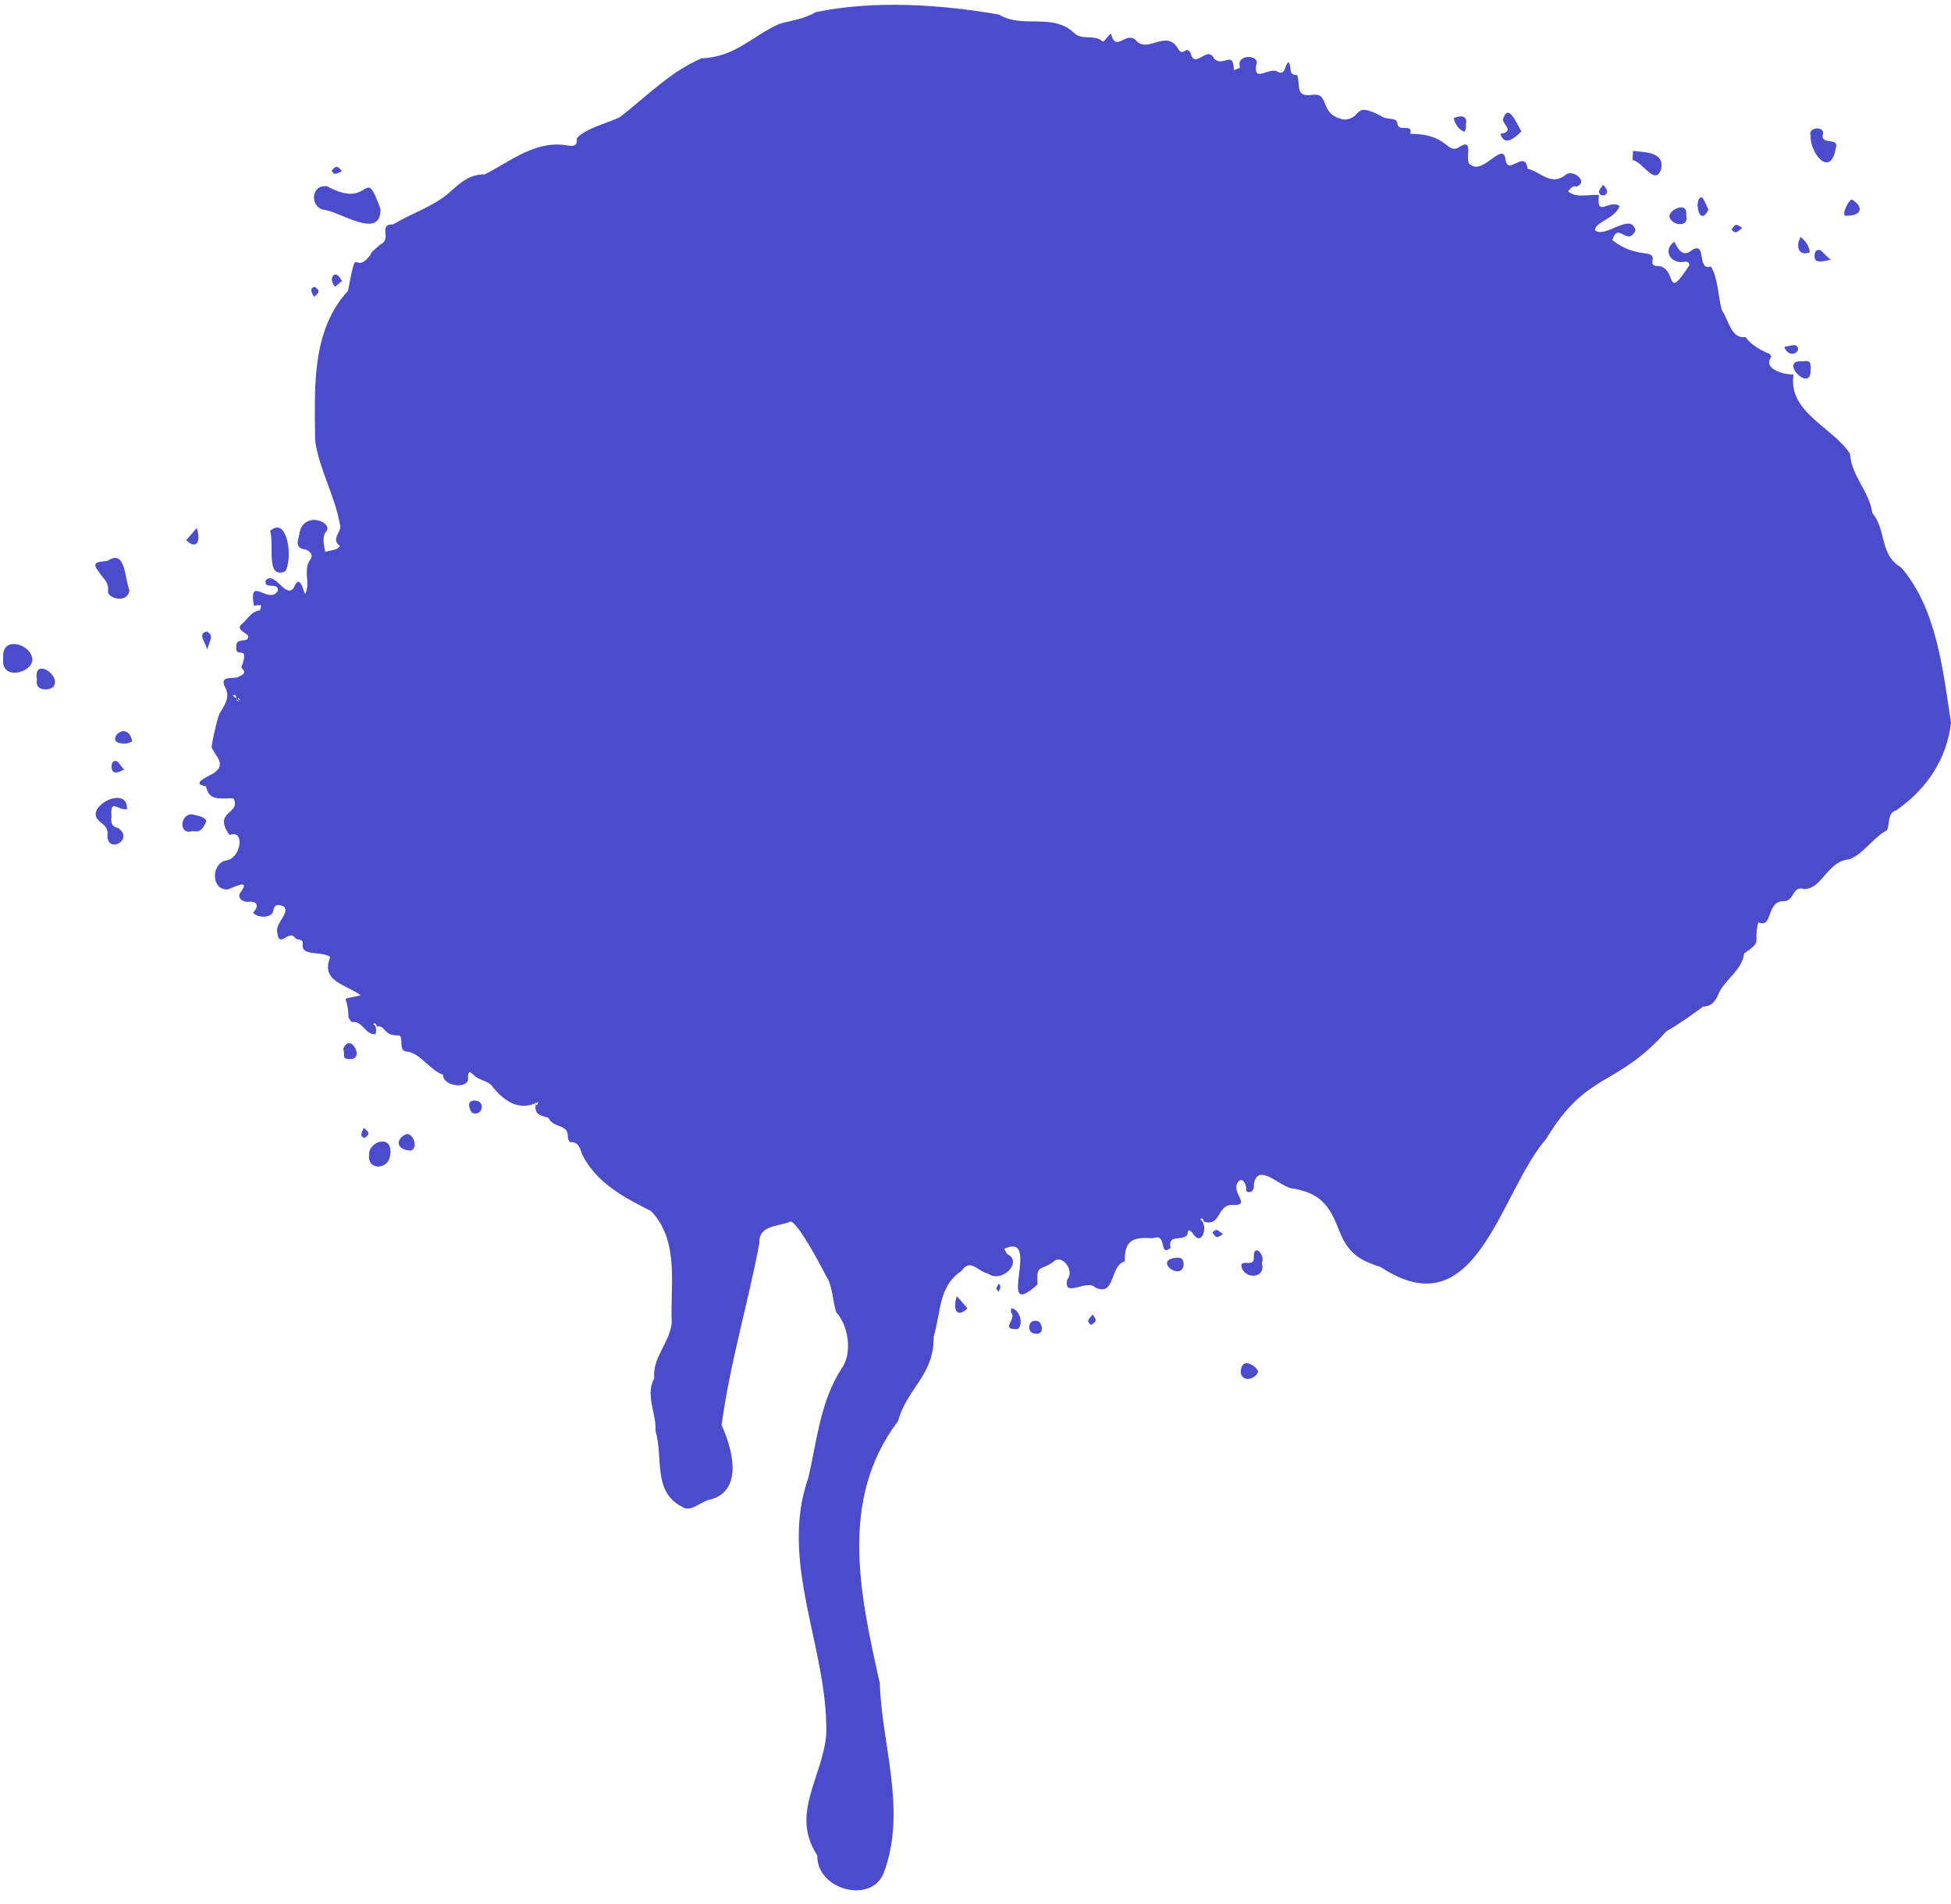
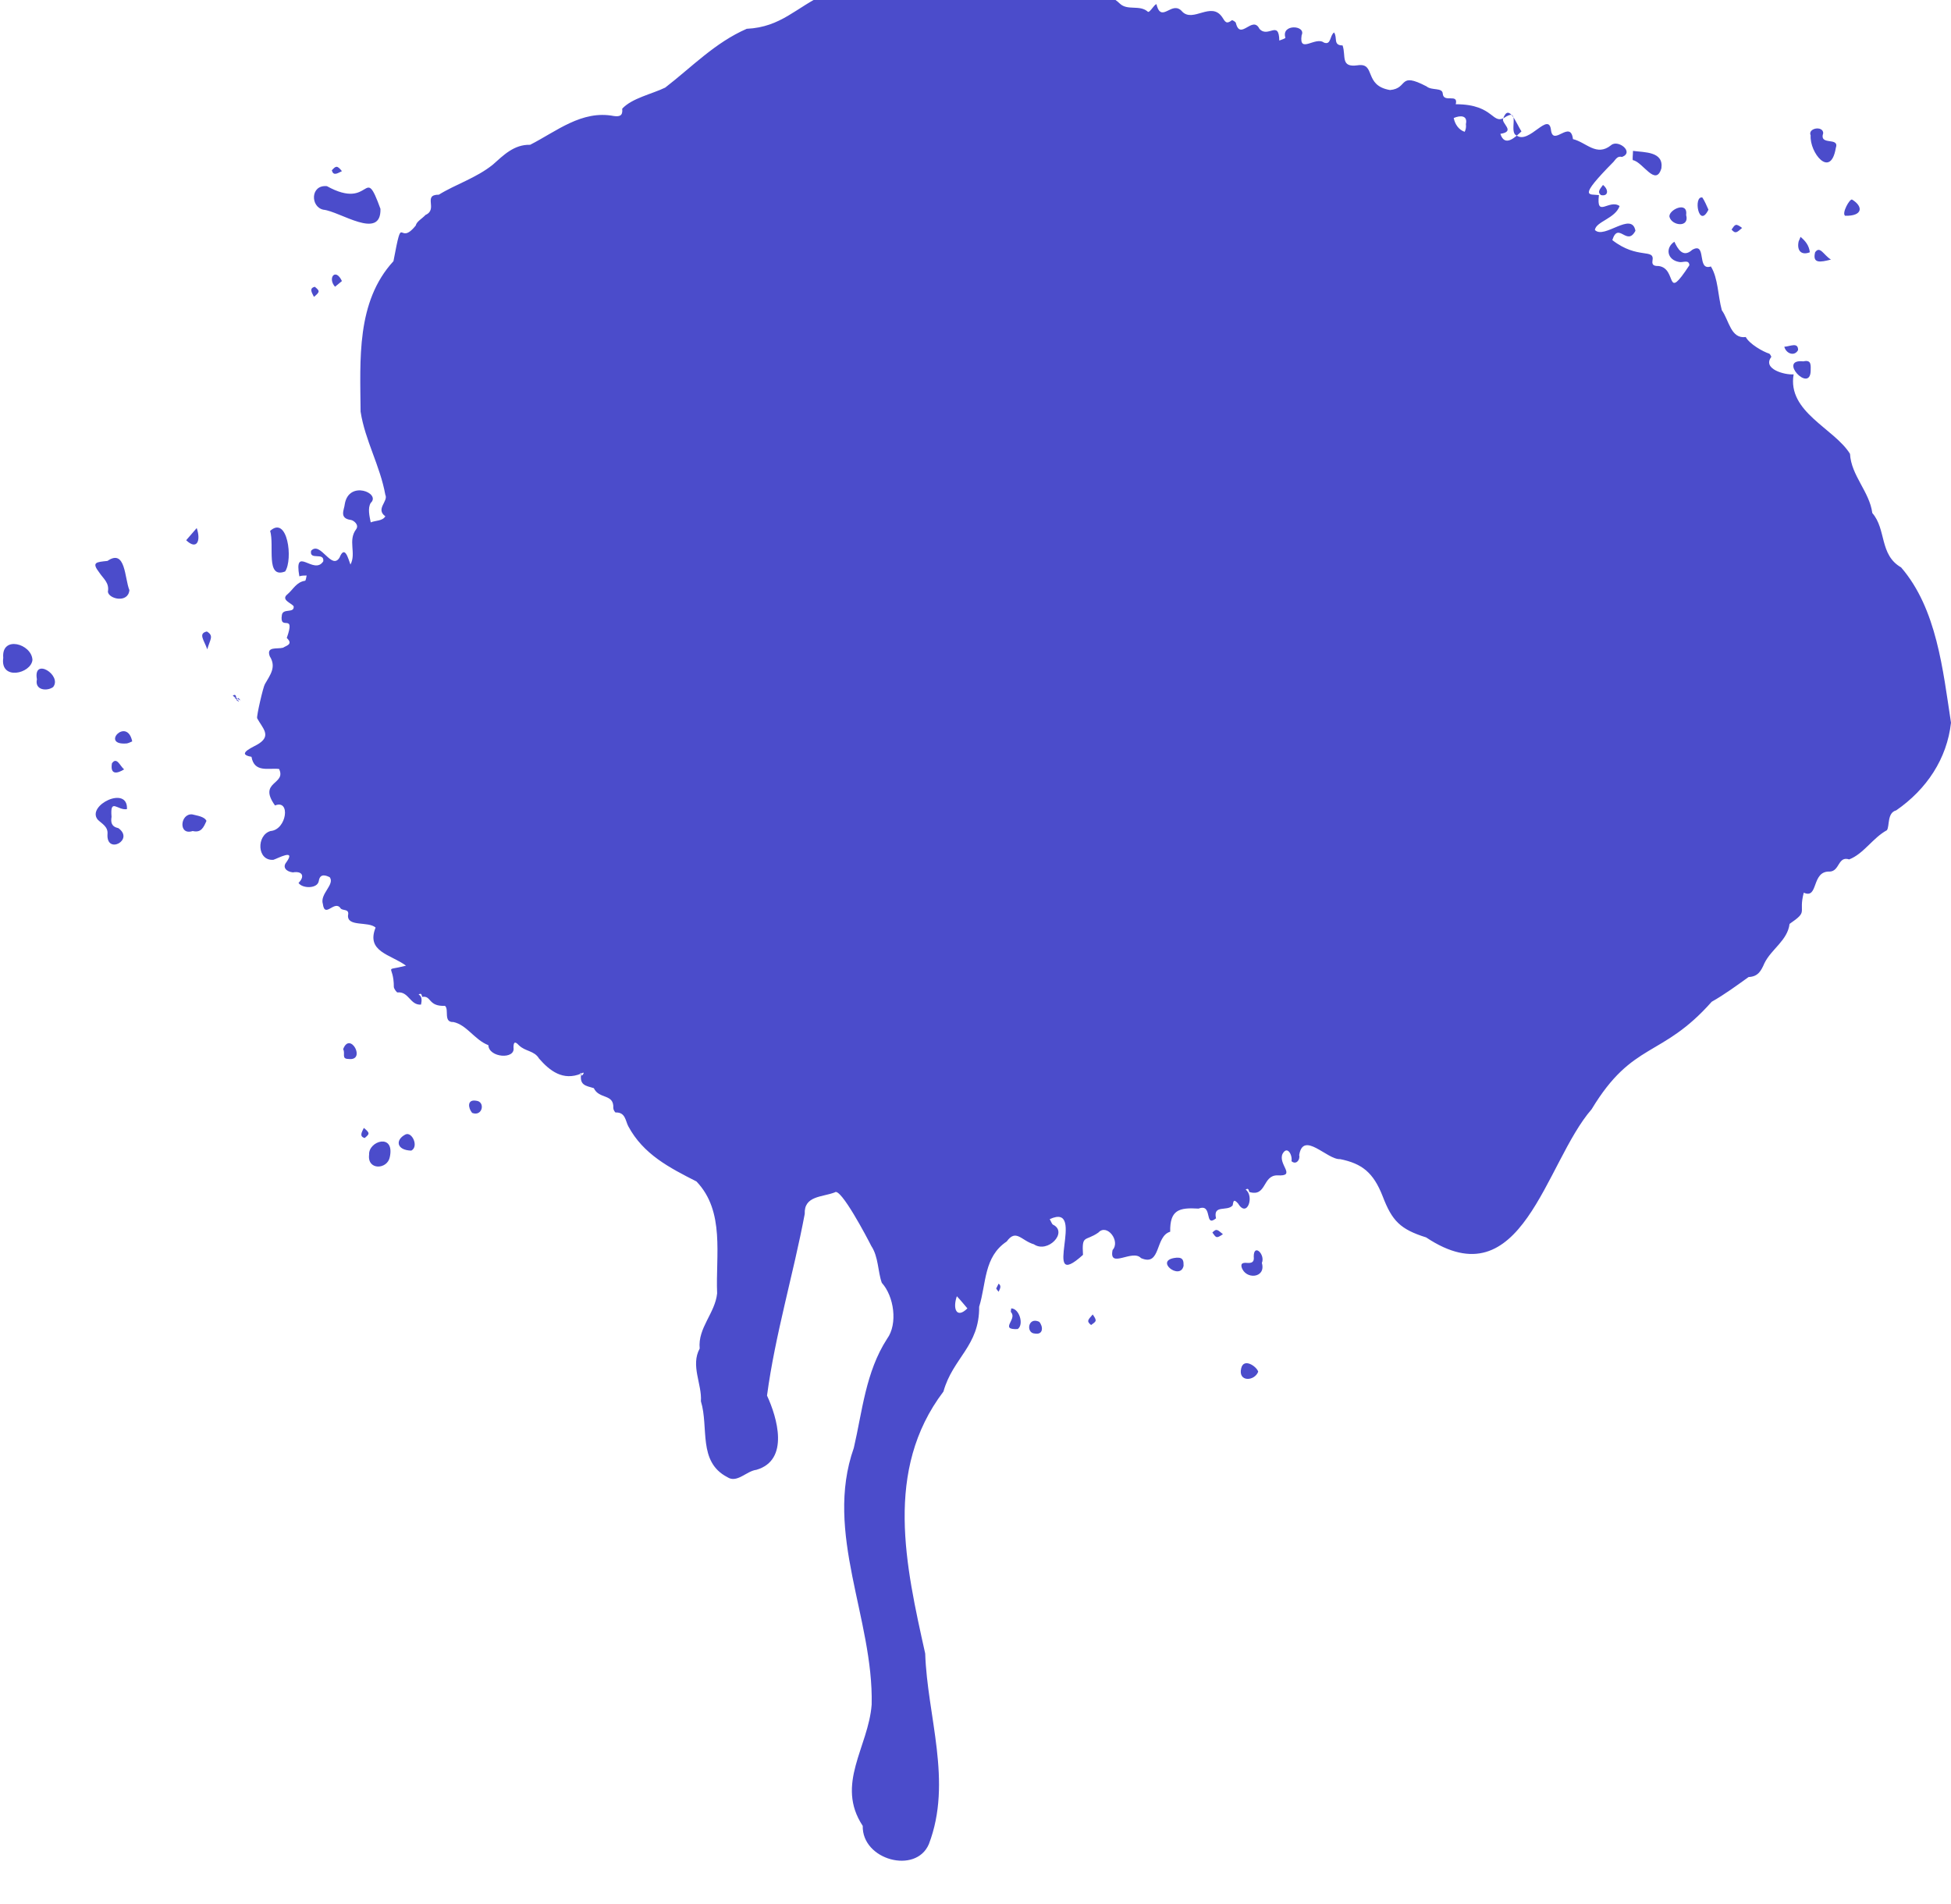
<svg xmlns="http://www.w3.org/2000/svg" fill="#000000" height="469.5" preserveAspectRatio="xMidYMid meet" version="1" viewBox="-0.8 -1.1 481.0 469.5" width="481" zoomAndPan="magnify">
  <g id="change1_1">
-     <path d="M393.4,47c-0.7,5.8,2.5,0.9,5.1,2.7c-1.1,3.1-5.8,3.8-6.1,5.9c2.3,2.4,9.1-4.7,10,0.2 c-2.1,4-4.2-2.4-5.7,2.3c6.3,4.9,10.5,1.9,9.9,5.1c-0.2,1.2,0.6,1.3,1.6,1.3c4.6,0.7,1.4,9.1,7.5-0.2c-0.1-1.5-1.6-0.6-2.5-0.8 c-3-0.5-3.5-3.5-1.2-5c0.8,1.7,2.1,4.1,4.4,2c3.7-2.1,1,5.3,4.6,4.1c1.8,2.9,1.7,7.1,2.7,10.8c1.8,2.5,2.2,7.1,5.9,6.6 c0.9,1.7,4.2,3.6,5.8,4.1c0.2,0.1,0.5,0.7,0.5,0.8c-2.3,3,3.4,4.5,5.5,4.3c-1.6,9.3,10,13.3,13.9,19.6c0.3,5.4,4.8,9.3,5.5,14.6 c3.5,4,1.7,10.3,7.1,13.4c8.8,10.2,10.3,25.3,12.3,38.3c-1,8.9-6,16.4-13.5,21.6c-2.3,0.6-1.6,3.9-2.3,4.9c-3.5,1.9-5.7,5.8-9.3,7.2 c-5.5,0.4-6.6,7.4-11.2,7.3c-2.8-0.9-2.3,2.9-4.8,3c-4.6-0.2-2.7,6.9-6.4,5.2c-1.4,5.3,1.3,4.4-3.5,7.7c-0.5,4.1-4.5,6.2-6.2,9.7 c-0.8,1.8-1.5,3.3-3.9,3.4c-2.8,2-5.9,4.3-9.1,6.1c-12.4,14-19.4,9.6-29.6,26.5c-11.5,13.2-17.1,47.4-40.8,31.6 c-6.4-2-8.4-4.1-10.7-10.1c-2.3-5.9-5.1-8.1-10.5-9.2c-3.2,0.2-9.1-7.1-10.1-1c0.3,1.2-0.8,2.5-1.9,1.5c0.3-1.4-1-4-2.2-1.8 c-1.2,2.6,3.6,5.6-1.3,5.3c-3.7,0-2.6,5.4-6.9,4.1c-0.2-0.6-0.2-1-0.9-0.6c2.2,1.6,0.4,7.2-1.9,3.4c-1.1-1.2-1.1-0.5-1.3,0.5 c-1.3,1.6-4.9-0.3-4.1,3.2c-3,2.4-0.7-3.8-4.3-2.4c-4.8-0.3-7.1,0.3-7,5.7c-3.8,1.1-2.2,8.7-7.2,6.5c-2.1-2.3-8,2.8-7-2 c2-2.2-1.4-6.6-3.5-4.3c-3.3,2.3-4.1,0.4-3.8,5.5c-10.8,9.8,1.3-13.2-8.2-8.8c0.3,0.5,0.6,1.4,0.9,1.4c3.6,1.9-1.4,7.1-4.8,4.8 c-3.1-0.9-4.4-3.9-6.7-0.7c-5.7,3.8-5,10.3-6.8,16.1c0.1,9.7-6.5,12.6-8.8,20.9c-14.7,19.4-9.3,43-4.5,64.6 c0.5,15.4,6.8,31.6,0.9,47c-3.2,7.5-16.5,3.9-16.3-4.5c-6.8-10.3,1.4-19.4,2.2-29.9c0.5-21.2-11.8-42.3-4.4-63.3 c2.1-9,2.9-18.7,8.2-26.9c2.7-3.7,1.7-10.5-1.3-13.8c-1-2.8-0.8-6.4-2.6-9.1c-0.9-1.8-7.6-14.6-9-13.2c-3.1,1.2-7.6,0.8-7.4,5.3 c-2.8,14.9-7.3,29.8-9.3,44.8c2.5,5.4,5.6,15.9-2.6,18.3c-2.5,0.3-4.8,3.4-7.2,1.8c-7.3-3.8-4.5-12.2-6.5-18.7 c0.3-4.2-2.6-8.8-0.3-13c-0.5-5.1,3.8-8.7,4.3-13.6c-0.4-9.3,2-20.2-5.1-27.6c-6.7-3.4-13.1-6.7-16.8-13.6c-0.7-1.3-0.7-3.5-3.1-3.4 c-0.2,0-0.6-0.7-0.6-1.1c0.2-3.6-3.5-2.1-4.8-4.9c-2-0.6-3.6-0.7-3.1-3.6c0.1-0.3-0.1-0.1-0.3,0c0.2,0.2,0.3,0.3,0.5,0.5 c0.3-0.3,0.8-1.1-0.2-0.5c-4.5,1.9-7.8-0.7-10.4-3.7c-1.2-2-3.4-1.7-5-3.3c-1.1-1.2-1.3-0.5-1.3,0.6c0.5,3-6.1,2.5-6.2-0.6 c-3.4-1.3-5.3-5-8.6-5.7c-2.6,0.1-1-3.1-2.1-4c-4.2,0.2-3.3-2.6-5.6-2.2c-0.2-0.6-0.2-1-0.9-0.6c0.9,0.5,0.8,1.5,0.6,2.5 c-2.7,0.2-3-3.3-5.8-3c-0.2,0-0.8-0.8-0.9-1.3c0-5.9-2.8-3.8,3-5.3c-3.8-2.8-9.9-3.4-7.5-9.4c-1.8-1.6-7-0.1-6.8-3 c0.4-1.7-1.3-1.1-1.8-1.7c-1.5-2.3-3.9,2.6-4.4-1.1c-0.8-2.5,3-4.8,1.7-6.6c-0.8-0.4-2.4-1.1-2.7,0.9c-0.3,2-4.1,1.9-5,0.5 c1.6-1.6,1-3-1.4-2.6c-1.7-0.2-2.6-1.3-1.6-2.5c2.5-3.5-2.2-0.9-3.2-0.6c-4.1,0.3-4.2-6.1-0.7-7.1c4-0.3,5-7.9,1.1-6.3 c-4.3-6,2.9-5.1,1-9c-2.6-0.3-6.1,1-6.8-3c-4.2-0.7,1-2.6,1.9-3.3c3-2,0.8-3.8-0.5-6.2c-0.2-0.5,1.5-7.8,1.9-8.4 c1.3-2.3,2.9-4.2,1.2-6.9c-0.9-2.5,1.8-1.7,3.3-2.1c0.7-0.5,2.6-0.8,0.9-2.4c2.3-6.5-1.9-1.4-1.2-5.7c0.3-1.7,3.1-0.3,2.9-2.1 c-0.5-0.8-3.3-1.6-1.5-3c1.4-1.2,2.2-3,4.3-3.3c0.2,0,0.3-0.9,0.4-1.3c-0.6,0-1.2,0-1.8,0.2c-1.4-7.9,3.6-0.1,5.9-3.7 c0.3-2.4-3.5-0.1-3-2.6c2.3-2.5,5,4.9,7,1.7c1.3-3.2,2.1,0.1,2.7,1.7c1.5-2.8-0.7-5.9,1.4-8.7c0.8-1.1-0.6-2.2-1.3-2.3 c-3-0.4-1.6-2.6-1.5-3.9c1-6,9-2.7,6.4-0.3c-0.8,1.3-0.3,3.3,0,4.8c1.2-0.5,2.9-0.3,3.6-1.5c-2.5-1.8,0.8-3.7,0-5.3 c-1.3-7.2-5-13.4-6.1-20.5c-0.1-12.8-1.1-27.1,8.1-37.1c2.4-12.7,1.1-3.3,5.5-8.8c0.2-1,1.6-1.7,2.4-2.6c3.2-1.4-0.8-5,3.3-5 c4-2.5,9.2-4.1,13.3-7.4c2.6-2.3,5.2-5,9.2-4.9c6.5-3.3,12.7-8.6,20.6-7.1c1.4,0.2,2.3,0,2.1-1.8c2.4-2.6,7.3-3.6,10.6-5.2 c6.6-5.1,12.3-11.1,20.1-14.5c8.5-0.4,12.2-5.3,19.2-8.5c3.1-0.9,6.2-1.2,9-2.9c14.3-3,31.1-1.9,45.2,0.6c5.9,3.6,13.2-0.6,18.6,4.6 c1.9,1.8,4.9,0.2,6.9,2c0.5,0.4,2.2-2.9,2.2-1.5c1.3,4.3,3.8-1.5,6.3,1.5c2.7,2.7,7.1-2.6,9.8,1.3c0.8,1.3,1.1,1.8,2.4,0.8 c0.1-0.1,1,0.4,1,0.7c1.1,4.4,4.1-2,5.8,1.4c2.1,2.4,4.8-2.3,4.9,2.9c0.5-0.2,1.5-0.5,1.5-0.7c-1.1-3.5,5.2-3.1,4-0.6 c-0.7,4.7,3.4,0.2,5.5,1.8c1.8,0.7,1.4-1.7,2.5-2.5c0.9,1.3-0.3,3.2,2.1,3.2c0.9,2.6-0.6,5.5,3.7,4.9c4.6-0.7,1.4,5,8,6.1 c4.6-0.4,1.9-4.6,9-0.9c1.3,1.1,3.9,0.2,4,1.8c0.2,2.4,3.9-0.2,3.2,2.6c9.9,0,8.8,5.6,12.5,3c3.4-1.9,0.5,4,2.5,4.7 c3.1,2.3,8-6.2,8.5-1.2c0.6,3.9,4.8-2.8,5.4,2.1c3.3,0.8,5.8,4.4,9.4,1.5c1.7-1.5,5.8,1.7,2.7,2.9c-1.1-0.3-1.5,0.5-2.1,1.2 C388,47.9,391,46.7,393.4,47z M57,171c0.2,0,0.3,0,0.5,0c-0.2-0.6-0.2-1-0.9-0.6c0.2,0.2,0.3,0.4,1.9,1.2c-0.2-0.2-0.3-0.4-0.5-0.6 c-0.2,0.2-0.3,0.3-0.5,0.5C58,172,58.8,172.1,57,171z M78.9,50.6C83,51,93.2,58.3,93,50.4c-4.2-11.6-2,0.6-13.2-5.6 C75.7,44.4,75.7,49.9,78.9,50.6z M25.7,137.2c-2.8,0.3-4,0.3-2,2.9c1,1.5,2.5,2.5,2.1,4.7c0.2,1.8,5,2.9,5.3-0.4 C29.9,141.5,30.2,134.1,25.7,137.2z M30.5,198.4c0.3-6-10.1-0.9-7.2,2.6c1,1,2.6,1.7,2.4,3.6c-0.3,5.1,6.7,1.4,2.7-1.5 c-1.8-0.4-1.9-1.5-1.7-2.8C26.3,195.5,28.2,198.8,30.5,198.4z M7.2,161.6c-0.2-4-7.7-6.1-7.2-0.5C-0.8,166.8,6.9,165,7.2,161.6z M69.5,139.8c2-3,0.6-13.9-3.7-10C66.9,133.4,64.6,141.7,69.5,139.8z M448.7,31.7c-0.1-1.9-3.9-1.2-3.1,0.6 c-0.3,4.2,4.9,10.8,6.2,3.1C452.8,32.5,447.6,35,448.7,31.7z M401.8,36.1c0,0.8-0.2,2.3,0,2.3c2.4,0.4,5.6,6.7,7,2 C409.4,36.2,404.6,36.5,401.8,36.1z M90.2,283.6c-0.5,3.9,4.5,3.7,5.1,0.6C96.6,278.2,90,280.2,90.2,283.6z M308.3,308.7 c0.1,1-0.1,1.6-1.3,1.6c-0.7,0-2-0.3-1.7,1c0.9,3.2,6.1,2.8,5-1C311.2,308.2,308.3,305.4,308.3,308.7z M12.3,168.3 c2.3-2.9-5-7.5-4-1.9C7.7,169.1,10.8,169.4,12.3,168.3z M50.1,201.3c-0.5-1.1-2.4-1.3-3.5-1.6c-3-0.3-3.5,5.3,0.1,4.1 C48.8,204.3,49.4,202.9,50.1,201.3z M369.8,28.1c-0.6,1.2,3.2,3.2-0.7,3.8c1.1,3.4,3.7,0.8,5.2-0.6 C373.1,29.5,371.2,24.2,369.8,28.1z M445.6,90.4c0-1.3,0.3-2.9-1.8-2.4C437.4,87.3,445.4,95.9,445.6,90.4z M410.8,52.4 c0.6,2.2,5,2.7,4.1-0.5C415.4,48.3,410.4,50.7,410.8,52.4z M309.4,337.1c-0.4-1.3-3.6-3.5-4.2-0.8 C304.4,339.7,308.5,339.5,309.4,337.1z M99.2,278.6c-2.6,1.3-2.3,3.9,1.4,4C102.5,281.6,100.8,277.9,99.2,278.6z M455.8,48.1 c-0.6-0.2-2.6,3.4-1.7,4C458.5,52.2,458.6,49.8,455.8,48.1z M248.5,321.5c0,0.3-0.2,0.8,0,1c1.5,1.7-3,4.3,1.6,4.1 C251.7,325.5,250.5,321.5,248.5,321.5z M31.8,181.7c-1.3-6.2-8,1.1-1.3,0.5C30.6,182.2,31.2,182,31.8,181.7z M291,311 c0-1.1,0-2.1-1.7-2C283.4,309.5,290.2,314.8,291,311z M85.1,260c4.5,0.6,0.4-7-1.3-2.4C84.4,258.6,83.3,260,85.1,260z M254.3,327.7 c2.2,0.4,2.1-1.8,1.1-2.9C252.6,323.5,252.1,327.6,254.3,327.7z M418.9,47.6c-2.3-0.5-0.9,7.9,1.5,3 C419.9,49.5,419.5,48.5,418.9,47.6z M445.4,61.1c-0.2-1.7-1.1-2.8-2.3-3.8c-0.2,0.6-0.5,1.1-0.5,1.3 C442.2,60.8,443.4,61.9,445.4,61.1z M116.6,270.3c-2.3-0.4-2,1.8-1,3C118.2,274.3,118.9,270.5,116.6,270.3z M357.6,28 c0.3,1.5,1.2,2.9,2.7,3.4c0.3-0.6,0.4-1.2,0.3-1.9C361.1,27.3,359.2,27.3,357.6,28z M446.7,61.1c-0.7,2.8,1.2,2.5,3.9,1.8 C448.8,61.8,447.9,59.4,446.7,61.1z M45.1,132.1c2.6,2.5,3.7,0.2,2.6-3C46.5,130.5,45.8,131.3,45.1,132.1z M237.7,321.5 c-0.7-0.8-1.3-1.6-2.6-3C234,321.7,235.1,324.1,237.7,321.5z M29.8,188.6c-1-0.8-1.8-3.2-3-1.5C26.3,190.1,28.2,189.6,29.8,188.6z M81.8,69.6c0.5-0.4,1-0.8,1.7-1.4C81.9,64.8,79.9,67.5,81.8,69.6z M442.5,85.2c0-2-1.9-0.9-3.4-0.8 C439.6,86.2,441.7,86.8,442.5,85.2z M50.2,154.6c-2.2,0.5-0.7,2.1,0.1,4.4C51,156.5,52,155.7,50.2,154.6z M89.1,279.5 c1.2-1,1.4-1.2-0.2-2.5C88.3,278.2,87.8,279.1,89.1,279.5z M81,40.9c0.4,1.4,1.3,0.8,2.5,0.2C82.3,39.6,82,39.8,81,40.9z M298.1,302.8c0.9,1.2,0.9,1.6,2.6,0.4C299.5,302.3,299.2,301.6,298.1,302.8z M426.1,55.5c1,1.2,1.4,0.6,2.6-0.4 C427.1,53.9,427,54.2,426.1,55.5z M393.9,47c1.8,0.4,2-1.3,0.5-2.5C393.7,45.5,392.9,46.2,393.9,47z M268.2,325.6 c1.2-0.9,1.6-0.9,0.4-2.6C267.6,324.2,266.9,324.6,268.2,325.6z M76.8,69.6c-1.4,0.4-0.8,1.3-0.2,2.5C78.2,70.8,78,70.6,76.8,69.6z M245.4,317.4c0.3-0.7,0.8-1.4,0-2c-0.2,0.4-0.4,0.8-0.6,1.2C245,316.9,245.2,317.2,245.4,317.4z" fill="#4b4ccb" />
+     <path d="M393.4,47c-0.7,5.8,2.5,0.9,5.1,2.7c-1.1,3.1-5.8,3.8-6.1,5.9c2.3,2.4,9.1-4.7,10,0.2 c-2.1,4-4.2-2.4-5.7,2.3c6.3,4.9,10.5,1.9,9.9,5.1c-0.2,1.2,0.6,1.3,1.6,1.3c4.6,0.7,1.4,9.1,7.5-0.2c-0.1-1.5-1.6-0.6-2.5-0.8 c-3-0.5-3.5-3.5-1.2-5c0.8,1.7,2.1,4.1,4.4,2c3.7-2.1,1,5.3,4.6,4.1c1.8,2.9,1.7,7.1,2.7,10.8c1.8,2.5,2.2,7.1,5.9,6.6 c0.9,1.7,4.2,3.6,5.8,4.1c0.2,0.1,0.5,0.7,0.5,0.8c-2.3,3,3.4,4.5,5.5,4.3c-1.6,9.3,10,13.3,13.9,19.6c0.3,5.4,4.8,9.3,5.5,14.6 c3.5,4,1.7,10.3,7.1,13.4c8.8,10.2,10.3,25.3,12.3,38.3c-1,8.9-6,16.4-13.5,21.6c-2.3,0.6-1.6,3.9-2.3,4.9c-3.5,1.9-5.7,5.8-9.3,7.2 c-2.8-0.9-2.3,2.9-4.8,3c-4.6-0.2-2.7,6.9-6.4,5.2c-1.4,5.3,1.3,4.4-3.5,7.7c-0.5,4.1-4.5,6.2-6.2,9.7 c-0.8,1.8-1.5,3.3-3.9,3.4c-2.8,2-5.9,4.3-9.1,6.1c-12.4,14-19.4,9.6-29.6,26.5c-11.5,13.2-17.1,47.4-40.8,31.6 c-6.4-2-8.4-4.1-10.7-10.1c-2.3-5.9-5.1-8.1-10.5-9.2c-3.2,0.2-9.1-7.1-10.1-1c0.3,1.2-0.8,2.5-1.9,1.5c0.3-1.4-1-4-2.2-1.8 c-1.2,2.6,3.6,5.6-1.3,5.3c-3.7,0-2.6,5.4-6.9,4.1c-0.2-0.6-0.2-1-0.9-0.6c2.2,1.6,0.4,7.2-1.9,3.4c-1.1-1.2-1.1-0.5-1.3,0.5 c-1.3,1.6-4.9-0.3-4.1,3.2c-3,2.4-0.7-3.8-4.3-2.4c-4.8-0.3-7.1,0.3-7,5.7c-3.8,1.1-2.2,8.7-7.2,6.5c-2.1-2.3-8,2.8-7-2 c2-2.2-1.4-6.6-3.5-4.3c-3.3,2.3-4.1,0.4-3.8,5.5c-10.8,9.8,1.3-13.2-8.2-8.8c0.3,0.5,0.6,1.4,0.9,1.4c3.6,1.9-1.4,7.1-4.8,4.8 c-3.1-0.9-4.4-3.9-6.7-0.7c-5.7,3.8-5,10.3-6.8,16.1c0.1,9.7-6.5,12.6-8.8,20.9c-14.7,19.4-9.3,43-4.5,64.6 c0.5,15.4,6.8,31.6,0.9,47c-3.2,7.5-16.5,3.9-16.3-4.5c-6.8-10.3,1.4-19.4,2.2-29.9c0.5-21.2-11.8-42.3-4.4-63.3 c2.1-9,2.9-18.7,8.2-26.9c2.7-3.7,1.7-10.5-1.3-13.8c-1-2.8-0.8-6.4-2.6-9.1c-0.9-1.8-7.6-14.6-9-13.2c-3.1,1.2-7.6,0.8-7.4,5.3 c-2.8,14.9-7.3,29.8-9.3,44.8c2.5,5.4,5.6,15.9-2.6,18.3c-2.5,0.3-4.8,3.4-7.2,1.8c-7.3-3.8-4.5-12.2-6.5-18.7 c0.3-4.2-2.6-8.8-0.3-13c-0.5-5.1,3.8-8.7,4.3-13.6c-0.4-9.3,2-20.2-5.1-27.6c-6.7-3.4-13.1-6.7-16.8-13.6c-0.7-1.3-0.7-3.5-3.1-3.4 c-0.2,0-0.6-0.7-0.6-1.1c0.2-3.6-3.5-2.1-4.8-4.9c-2-0.6-3.6-0.7-3.1-3.6c0.1-0.3-0.1-0.1-0.3,0c0.2,0.2,0.3,0.3,0.5,0.5 c0.3-0.3,0.8-1.1-0.2-0.5c-4.5,1.9-7.8-0.7-10.4-3.7c-1.2-2-3.4-1.7-5-3.3c-1.1-1.2-1.3-0.5-1.3,0.6c0.5,3-6.1,2.5-6.2-0.6 c-3.4-1.3-5.3-5-8.6-5.7c-2.6,0.1-1-3.1-2.1-4c-4.2,0.2-3.3-2.6-5.6-2.2c-0.2-0.6-0.2-1-0.9-0.6c0.9,0.5,0.8,1.5,0.6,2.5 c-2.7,0.2-3-3.3-5.8-3c-0.2,0-0.8-0.8-0.9-1.3c0-5.9-2.8-3.8,3-5.3c-3.8-2.8-9.9-3.4-7.5-9.4c-1.8-1.6-7-0.1-6.8-3 c0.4-1.7-1.3-1.1-1.8-1.7c-1.5-2.3-3.9,2.6-4.4-1.1c-0.8-2.5,3-4.8,1.7-6.6c-0.8-0.4-2.4-1.1-2.7,0.9c-0.3,2-4.1,1.9-5,0.5 c1.6-1.6,1-3-1.4-2.6c-1.7-0.2-2.6-1.3-1.6-2.5c2.5-3.5-2.2-0.9-3.2-0.6c-4.1,0.3-4.2-6.1-0.7-7.1c4-0.3,5-7.9,1.1-6.3 c-4.3-6,2.9-5.1,1-9c-2.6-0.3-6.1,1-6.8-3c-4.2-0.7,1-2.6,1.9-3.3c3-2,0.8-3.8-0.5-6.2c-0.2-0.5,1.5-7.8,1.9-8.4 c1.3-2.3,2.9-4.2,1.2-6.9c-0.9-2.5,1.8-1.7,3.3-2.1c0.7-0.5,2.6-0.8,0.9-2.4c2.3-6.5-1.9-1.4-1.2-5.7c0.3-1.7,3.1-0.3,2.9-2.1 c-0.5-0.8-3.3-1.6-1.5-3c1.4-1.2,2.2-3,4.3-3.3c0.2,0,0.3-0.9,0.4-1.3c-0.6,0-1.2,0-1.8,0.2c-1.4-7.9,3.6-0.1,5.9-3.7 c0.3-2.4-3.5-0.1-3-2.6c2.3-2.5,5,4.9,7,1.7c1.3-3.2,2.1,0.1,2.7,1.7c1.5-2.8-0.7-5.9,1.4-8.7c0.8-1.1-0.6-2.2-1.3-2.3 c-3-0.4-1.6-2.6-1.5-3.9c1-6,9-2.7,6.4-0.3c-0.8,1.3-0.3,3.3,0,4.8c1.2-0.5,2.9-0.3,3.6-1.5c-2.5-1.8,0.8-3.7,0-5.3 c-1.3-7.2-5-13.4-6.1-20.5c-0.1-12.8-1.1-27.1,8.1-37.1c2.4-12.7,1.1-3.3,5.5-8.8c0.2-1,1.6-1.7,2.4-2.6c3.2-1.4-0.8-5,3.3-5 c4-2.5,9.2-4.1,13.3-7.4c2.6-2.3,5.2-5,9.2-4.9c6.5-3.3,12.7-8.6,20.6-7.1c1.4,0.2,2.3,0,2.1-1.8c2.4-2.6,7.3-3.6,10.6-5.2 c6.6-5.1,12.3-11.1,20.1-14.5c8.5-0.4,12.2-5.3,19.2-8.5c3.1-0.9,6.2-1.2,9-2.9c14.3-3,31.1-1.9,45.2,0.6c5.9,3.6,13.2-0.6,18.6,4.6 c1.9,1.8,4.9,0.2,6.9,2c0.5,0.4,2.2-2.9,2.2-1.5c1.3,4.3,3.8-1.5,6.3,1.5c2.7,2.7,7.1-2.6,9.8,1.3c0.8,1.3,1.1,1.8,2.4,0.8 c0.1-0.1,1,0.4,1,0.7c1.1,4.4,4.1-2,5.8,1.4c2.1,2.4,4.8-2.3,4.9,2.9c0.5-0.2,1.5-0.5,1.5-0.7c-1.1-3.5,5.2-3.1,4-0.6 c-0.7,4.7,3.4,0.2,5.5,1.8c1.8,0.7,1.4-1.7,2.5-2.5c0.9,1.3-0.3,3.2,2.1,3.2c0.9,2.6-0.6,5.5,3.7,4.9c4.6-0.7,1.4,5,8,6.1 c4.6-0.4,1.9-4.6,9-0.9c1.3,1.1,3.9,0.2,4,1.8c0.2,2.4,3.9-0.2,3.2,2.6c9.9,0,8.8,5.6,12.5,3c3.4-1.9,0.5,4,2.5,4.7 c3.1,2.3,8-6.2,8.5-1.2c0.6,3.9,4.8-2.8,5.4,2.1c3.3,0.8,5.8,4.4,9.4,1.5c1.7-1.5,5.8,1.7,2.7,2.9c-1.1-0.3-1.5,0.5-2.1,1.2 C388,47.9,391,46.7,393.4,47z M57,171c0.2,0,0.3,0,0.5,0c-0.2-0.6-0.2-1-0.9-0.6c0.2,0.2,0.3,0.4,1.9,1.2c-0.2-0.2-0.3-0.4-0.5-0.6 c-0.2,0.2-0.3,0.3-0.5,0.5C58,172,58.8,172.1,57,171z M78.9,50.6C83,51,93.2,58.3,93,50.4c-4.2-11.6-2,0.6-13.2-5.6 C75.7,44.4,75.7,49.9,78.9,50.6z M25.7,137.2c-2.8,0.3-4,0.3-2,2.9c1,1.5,2.5,2.5,2.1,4.7c0.2,1.8,5,2.9,5.3-0.4 C29.9,141.5,30.2,134.1,25.7,137.2z M30.5,198.4c0.3-6-10.1-0.9-7.2,2.6c1,1,2.6,1.7,2.4,3.6c-0.3,5.1,6.7,1.4,2.7-1.5 c-1.8-0.4-1.9-1.5-1.7-2.8C26.3,195.5,28.2,198.8,30.5,198.4z M7.2,161.6c-0.2-4-7.7-6.1-7.2-0.5C-0.8,166.8,6.9,165,7.2,161.6z M69.5,139.8c2-3,0.6-13.9-3.7-10C66.9,133.4,64.6,141.7,69.5,139.8z M448.7,31.7c-0.1-1.9-3.9-1.2-3.1,0.6 c-0.3,4.2,4.9,10.8,6.2,3.1C452.8,32.5,447.6,35,448.7,31.7z M401.8,36.1c0,0.8-0.2,2.3,0,2.3c2.4,0.4,5.6,6.7,7,2 C409.4,36.2,404.6,36.5,401.8,36.1z M90.2,283.6c-0.5,3.9,4.5,3.7,5.1,0.6C96.6,278.2,90,280.2,90.2,283.6z M308.3,308.7 c0.1,1-0.1,1.6-1.3,1.6c-0.7,0-2-0.3-1.7,1c0.9,3.2,6.1,2.8,5-1C311.2,308.2,308.3,305.4,308.3,308.7z M12.3,168.3 c2.3-2.9-5-7.5-4-1.9C7.7,169.1,10.8,169.4,12.3,168.3z M50.1,201.3c-0.5-1.1-2.4-1.3-3.5-1.6c-3-0.3-3.5,5.3,0.1,4.1 C48.8,204.3,49.4,202.9,50.1,201.3z M369.8,28.1c-0.6,1.2,3.2,3.2-0.7,3.8c1.1,3.4,3.7,0.8,5.2-0.6 C373.1,29.5,371.2,24.2,369.8,28.1z M445.6,90.4c0-1.3,0.3-2.9-1.8-2.4C437.4,87.3,445.4,95.9,445.6,90.4z M410.8,52.4 c0.6,2.2,5,2.7,4.1-0.5C415.4,48.3,410.4,50.7,410.8,52.4z M309.4,337.1c-0.4-1.3-3.6-3.5-4.2-0.8 C304.4,339.7,308.5,339.5,309.4,337.1z M99.2,278.6c-2.6,1.3-2.3,3.9,1.4,4C102.5,281.6,100.8,277.9,99.2,278.6z M455.8,48.1 c-0.6-0.2-2.6,3.4-1.7,4C458.5,52.2,458.6,49.8,455.8,48.1z M248.5,321.5c0,0.3-0.2,0.8,0,1c1.5,1.7-3,4.3,1.6,4.1 C251.7,325.5,250.5,321.5,248.5,321.5z M31.8,181.7c-1.3-6.2-8,1.1-1.3,0.5C30.6,182.2,31.2,182,31.8,181.7z M291,311 c0-1.1,0-2.1-1.7-2C283.4,309.5,290.2,314.8,291,311z M85.1,260c4.5,0.6,0.4-7-1.3-2.4C84.4,258.6,83.3,260,85.1,260z M254.3,327.7 c2.2,0.4,2.1-1.8,1.1-2.9C252.6,323.5,252.1,327.6,254.3,327.7z M418.9,47.6c-2.3-0.5-0.9,7.9,1.5,3 C419.9,49.5,419.5,48.5,418.9,47.6z M445.4,61.1c-0.2-1.7-1.1-2.8-2.3-3.8c-0.2,0.6-0.5,1.1-0.5,1.3 C442.2,60.8,443.4,61.9,445.4,61.1z M116.6,270.3c-2.3-0.4-2,1.8-1,3C118.2,274.3,118.9,270.5,116.6,270.3z M357.6,28 c0.3,1.5,1.2,2.9,2.7,3.4c0.3-0.6,0.4-1.2,0.3-1.9C361.1,27.3,359.2,27.3,357.6,28z M446.7,61.1c-0.7,2.8,1.2,2.5,3.9,1.8 C448.8,61.8,447.9,59.4,446.7,61.1z M45.1,132.1c2.6,2.5,3.7,0.2,2.6-3C46.5,130.5,45.8,131.3,45.1,132.1z M237.7,321.5 c-0.7-0.8-1.3-1.6-2.6-3C234,321.7,235.1,324.1,237.7,321.5z M29.8,188.6c-1-0.8-1.8-3.2-3-1.5C26.3,190.1,28.2,189.6,29.8,188.6z M81.8,69.6c0.5-0.4,1-0.8,1.7-1.4C81.9,64.8,79.9,67.5,81.8,69.6z M442.5,85.2c0-2-1.9-0.9-3.4-0.8 C439.6,86.2,441.7,86.8,442.5,85.2z M50.2,154.6c-2.2,0.5-0.7,2.1,0.1,4.4C51,156.5,52,155.7,50.2,154.6z M89.1,279.5 c1.2-1,1.4-1.2-0.2-2.5C88.3,278.2,87.8,279.1,89.1,279.5z M81,40.9c0.4,1.4,1.3,0.8,2.5,0.2C82.3,39.6,82,39.8,81,40.9z M298.1,302.8c0.9,1.2,0.9,1.6,2.6,0.4C299.5,302.3,299.2,301.6,298.1,302.8z M426.1,55.5c1,1.2,1.4,0.6,2.6-0.4 C427.1,53.9,427,54.2,426.1,55.5z M393.9,47c1.8,0.4,2-1.3,0.5-2.5C393.7,45.5,392.9,46.2,393.9,47z M268.2,325.6 c1.2-0.9,1.6-0.9,0.4-2.6C267.6,324.2,266.9,324.6,268.2,325.6z M76.8,69.6c-1.4,0.4-0.8,1.3-0.2,2.5C78.2,70.8,78,70.6,76.8,69.6z M245.4,317.4c0.3-0.7,0.8-1.4,0-2c-0.2,0.4-0.4,0.8-0.6,1.2C245,316.9,245.2,317.2,245.4,317.4z" fill="#4b4ccb" />
  </g>
</svg>